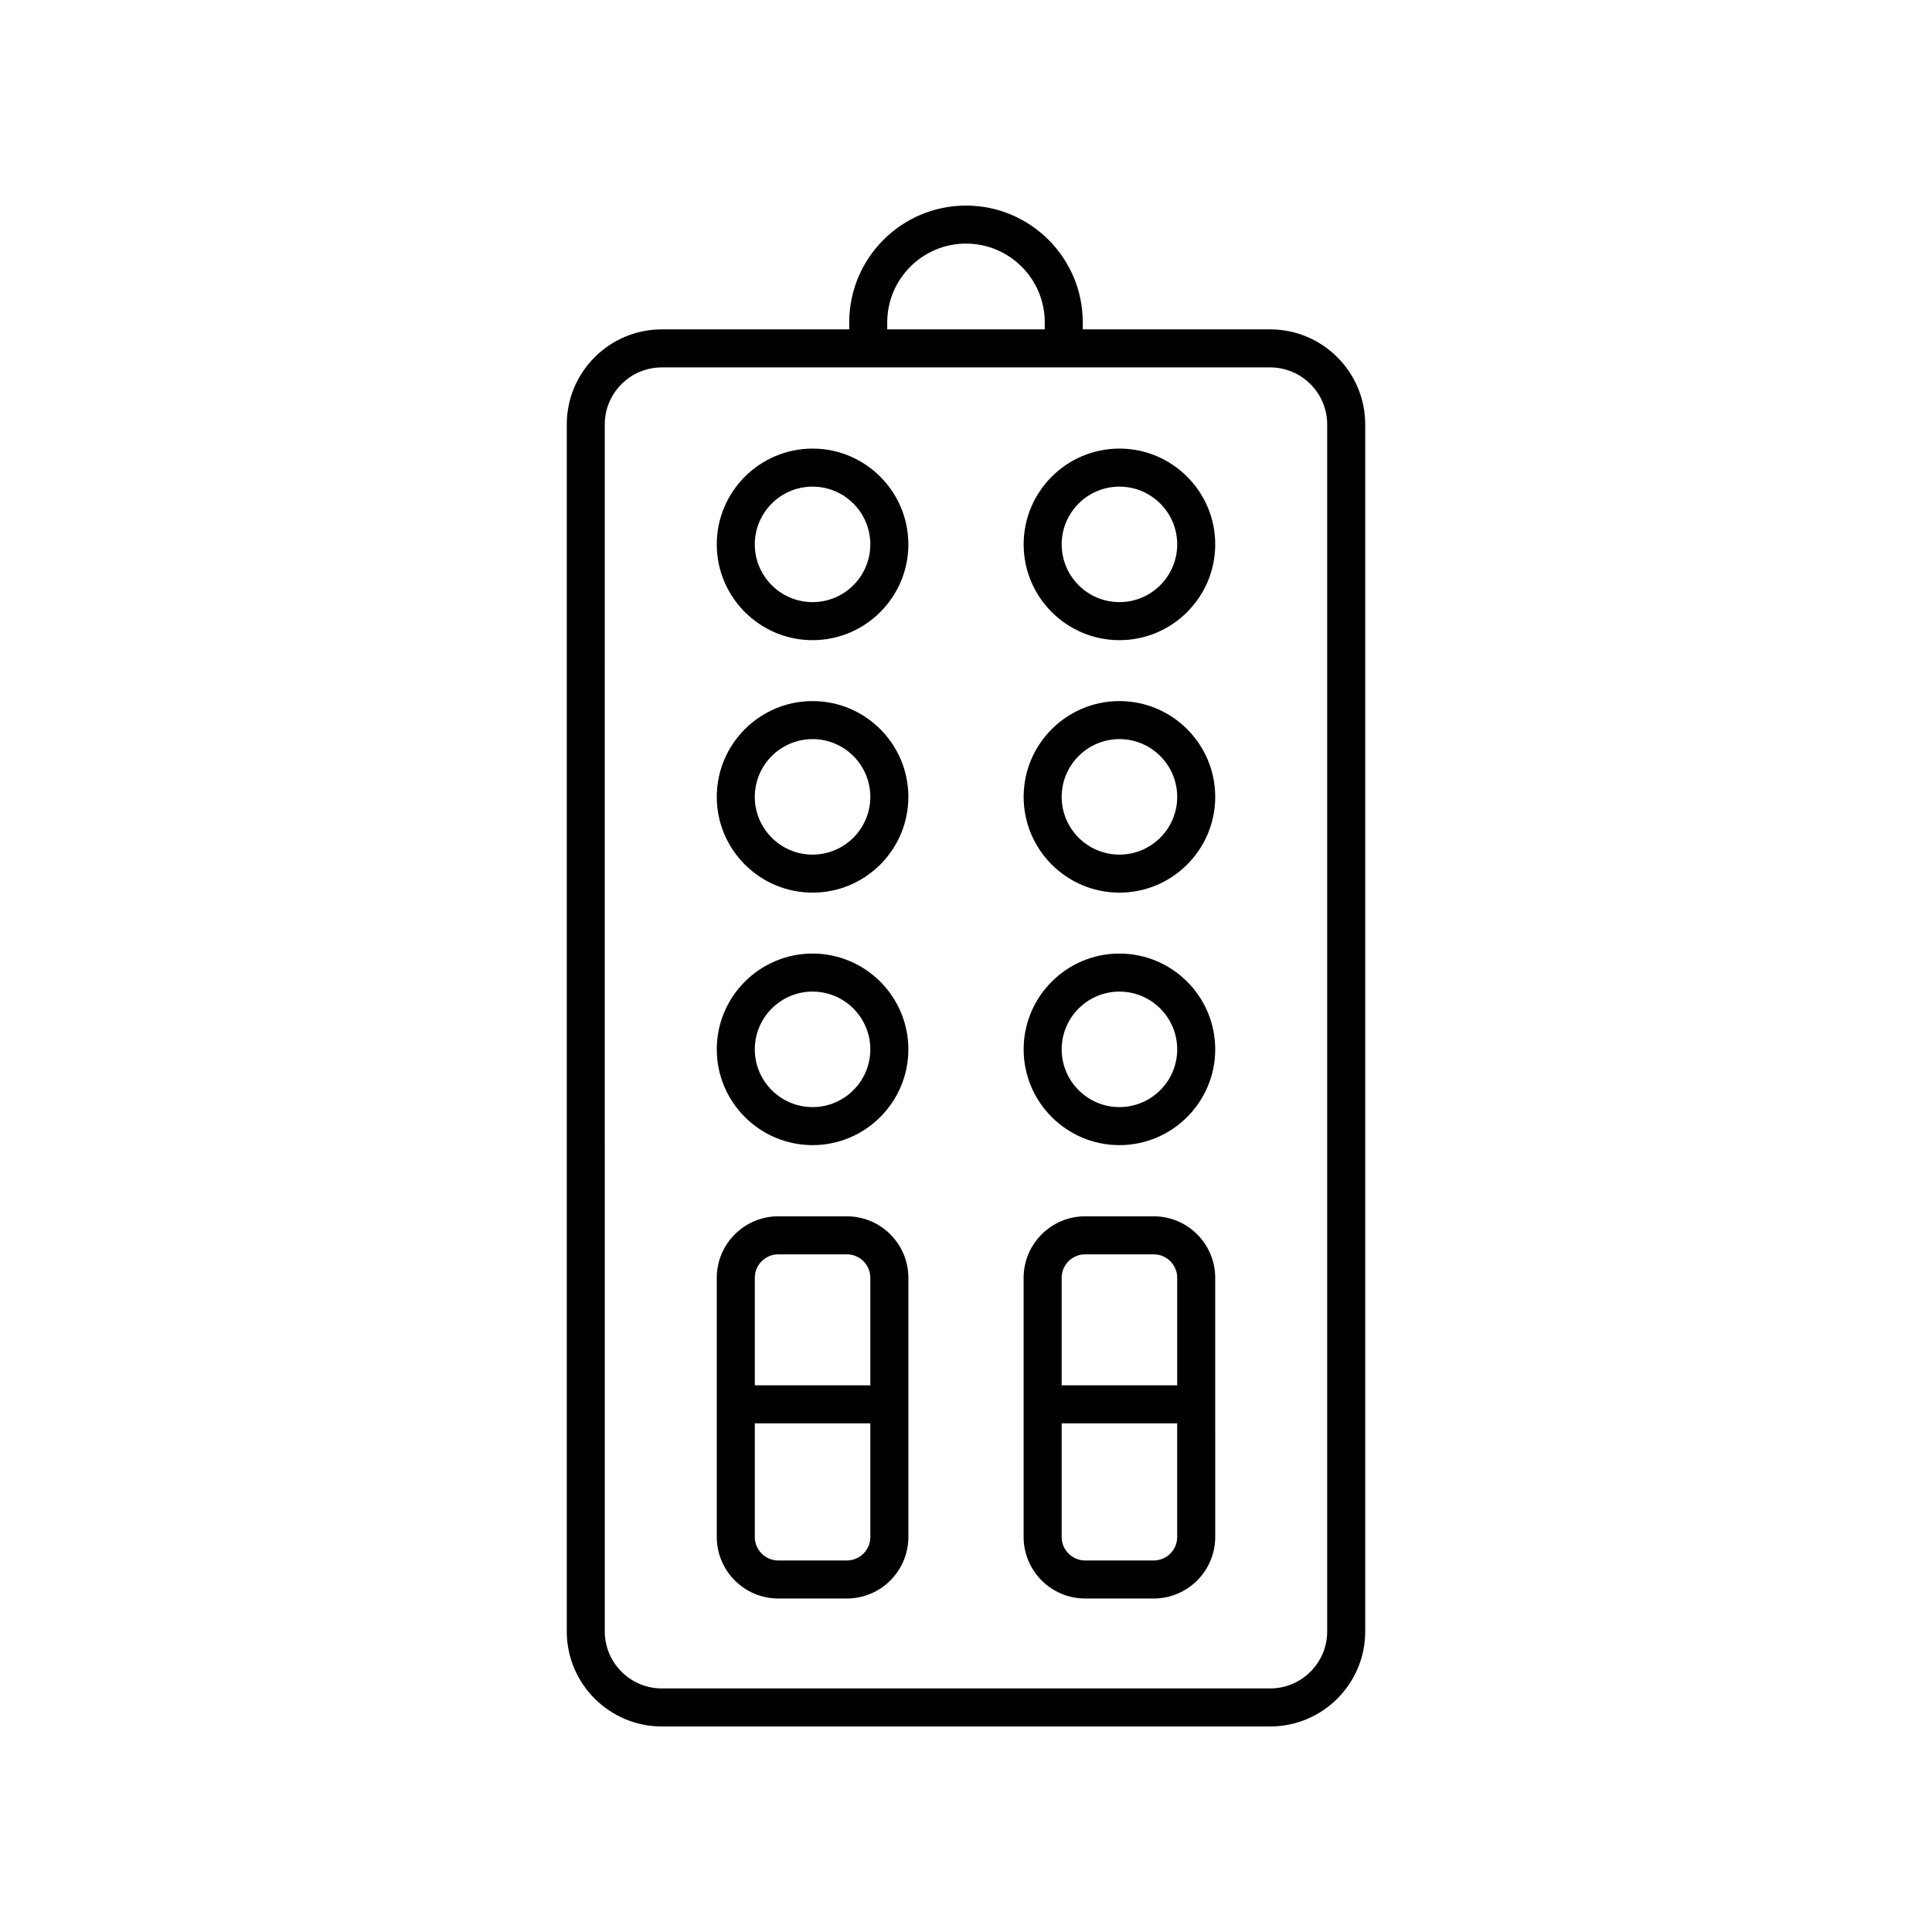
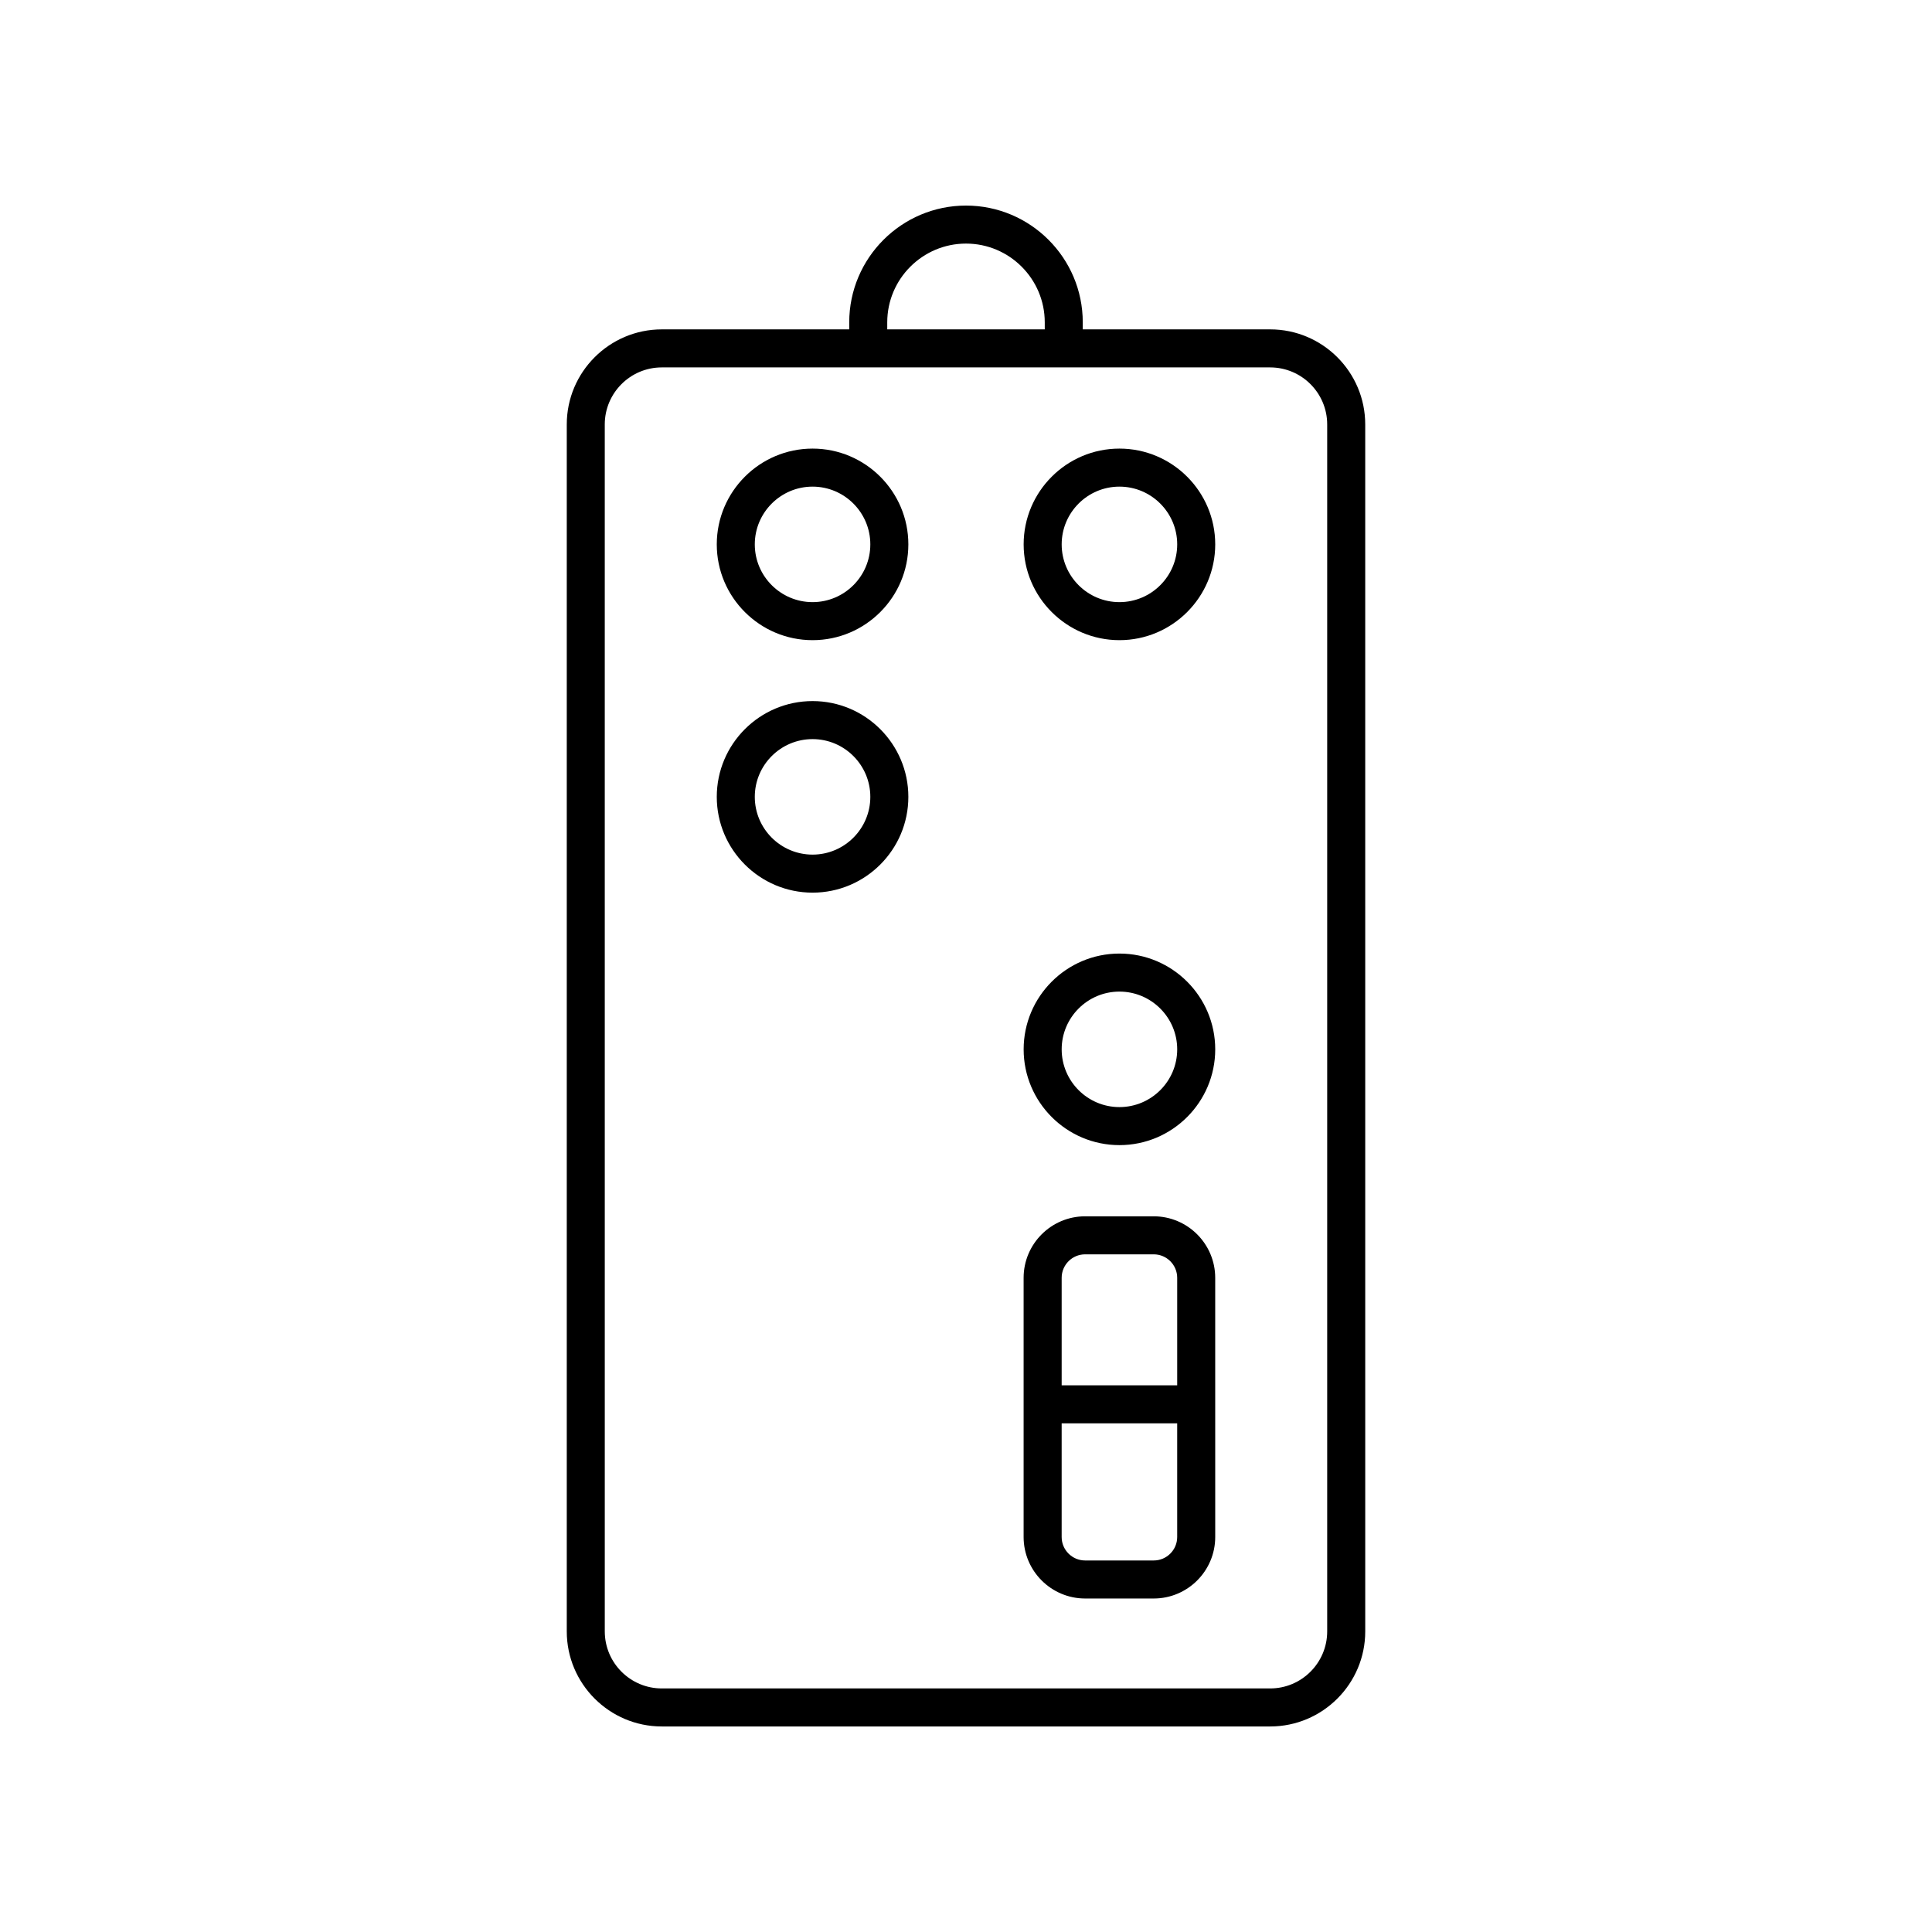
<svg xmlns="http://www.w3.org/2000/svg" fill="#000000" width="800px" height="800px" version="1.1" viewBox="144 144 512 512">
  <g>
    <path d="m400 198.48c-17.062 0-30.945 13.883-30.945 30.945v1.863h-49.664c-13.891 0-25.191 11.301-25.191 25.191v319.86c0 13.891 11.301 25.191 25.191 25.191h161.22c13.891 0 25.191-11.301 25.191-25.191l-0.004-319.86c0-13.891-11.301-25.191-25.191-25.191h-49.664v-1.863c0.004-17.062-13.879-30.945-30.941-30.945zm-20.871 30.945c0-11.508 9.363-20.871 20.871-20.871s20.871 9.363 20.871 20.871v1.863h-41.742zm116.59 27.055v319.86c0 8.336-6.781 15.113-15.113 15.113h-161.22c-8.336 0-15.113-6.781-15.113-15.113l-0.004-319.86c0-8.336 6.781-15.113 15.113-15.113h161.22c8.336 0 15.117 6.777 15.117 15.113z" />
    <path d="m359.34 313.65c13.996 0 25.383-11.387 25.383-25.383 0-13.996-11.387-25.383-25.383-25.383s-25.387 11.387-25.387 25.383c0 13.996 11.391 25.383 25.387 25.383zm0-40.688c8.438 0 15.305 6.867 15.305 15.305s-6.867 15.305-15.305 15.305c-8.441 0-15.312-6.867-15.312-15.305s6.871-15.305 15.312-15.305z" />
    <path d="m440.66 313.65c13.996 0 25.387-11.387 25.387-25.383 0-13.996-11.391-25.383-25.387-25.383s-25.383 11.387-25.383 25.383c0 13.996 11.387 25.383 25.383 25.383zm0-40.688c8.441 0 15.312 6.867 15.312 15.305s-6.867 15.305-15.312 15.305c-8.438 0-15.305-6.867-15.305-15.305s6.867-15.305 15.305-15.305z" />
    <path d="m359.34 380.56c13.996 0 25.383-11.387 25.383-25.383 0-13.996-11.387-25.383-25.383-25.383s-25.387 11.387-25.387 25.383c0 14 11.391 25.383 25.387 25.383zm0-40.688c8.438 0 15.305 6.867 15.305 15.305s-6.867 15.305-15.305 15.305c-8.441 0-15.312-6.867-15.312-15.305s6.871-15.305 15.312-15.305z" />
-     <path d="m440.66 380.56c13.996 0 25.387-11.387 25.387-25.383 0-13.996-11.391-25.383-25.387-25.383s-25.383 11.387-25.383 25.383c0 14 11.387 25.383 25.383 25.383zm0-40.688c8.441 0 15.312 6.867 15.312 15.305s-6.867 15.305-15.312 15.305c-8.438 0-15.305-6.867-15.305-15.305s6.867-15.305 15.305-15.305z" />
-     <path d="m359.34 447.47c13.996 0 25.383-11.387 25.383-25.383s-11.387-25.383-25.383-25.383-25.387 11.387-25.387 25.383 11.391 25.383 25.387 25.383zm0-40.688c8.438 0 15.305 6.867 15.305 15.305s-6.867 15.305-15.305 15.305c-8.441 0-15.312-6.867-15.312-15.305s6.871-15.305 15.312-15.305z" />
    <path d="m440.66 447.47c13.996 0 25.387-11.387 25.387-25.383s-11.391-25.383-25.387-25.383-25.383 11.387-25.383 25.383 11.387 25.383 25.383 25.383zm0-40.688c8.441 0 15.312 6.867 15.312 15.305s-6.867 15.305-15.312 15.305c-8.438 0-15.305-6.867-15.305-15.305s6.867-15.305 15.305-15.305z" />
-     <path d="m350.25 567.62h18.18c8.984 0 16.297-7.312 16.297-16.297v-68.691c0-8.984-7.312-16.297-16.297-16.297h-18.18c-8.984 0-16.297 7.312-16.297 16.297v68.691c0.004 8.984 7.312 16.297 16.297 16.297zm18.18-10.078h-18.18c-3.43 0-6.219-2.789-6.219-6.219v-30.125h30.617v30.125c0 3.43-2.789 6.219-6.219 6.219zm-18.18-81.129h18.18c3.43 0 6.219 2.789 6.219 6.219v28.492l-30.617-0.004v-28.492c0-3.426 2.789-6.215 6.219-6.215z" />
    <path d="m431.57 567.62h18.18c8.984 0 16.297-7.312 16.297-16.297l-0.004-68.691c0-8.984-7.312-16.297-16.297-16.297h-18.18c-8.984 0-16.297 7.312-16.297 16.297v68.691c0.004 8.984 7.316 16.297 16.301 16.297zm18.18-10.078h-18.18c-3.43 0-6.219-2.789-6.219-6.219v-30.125h30.617v30.125c0 3.43-2.789 6.219-6.219 6.219zm-18.18-81.129h18.18c3.43 0 6.219 2.789 6.219 6.219v28.492h-30.617v-28.492c0-3.43 2.789-6.219 6.219-6.219z" />
  </g>
</svg>